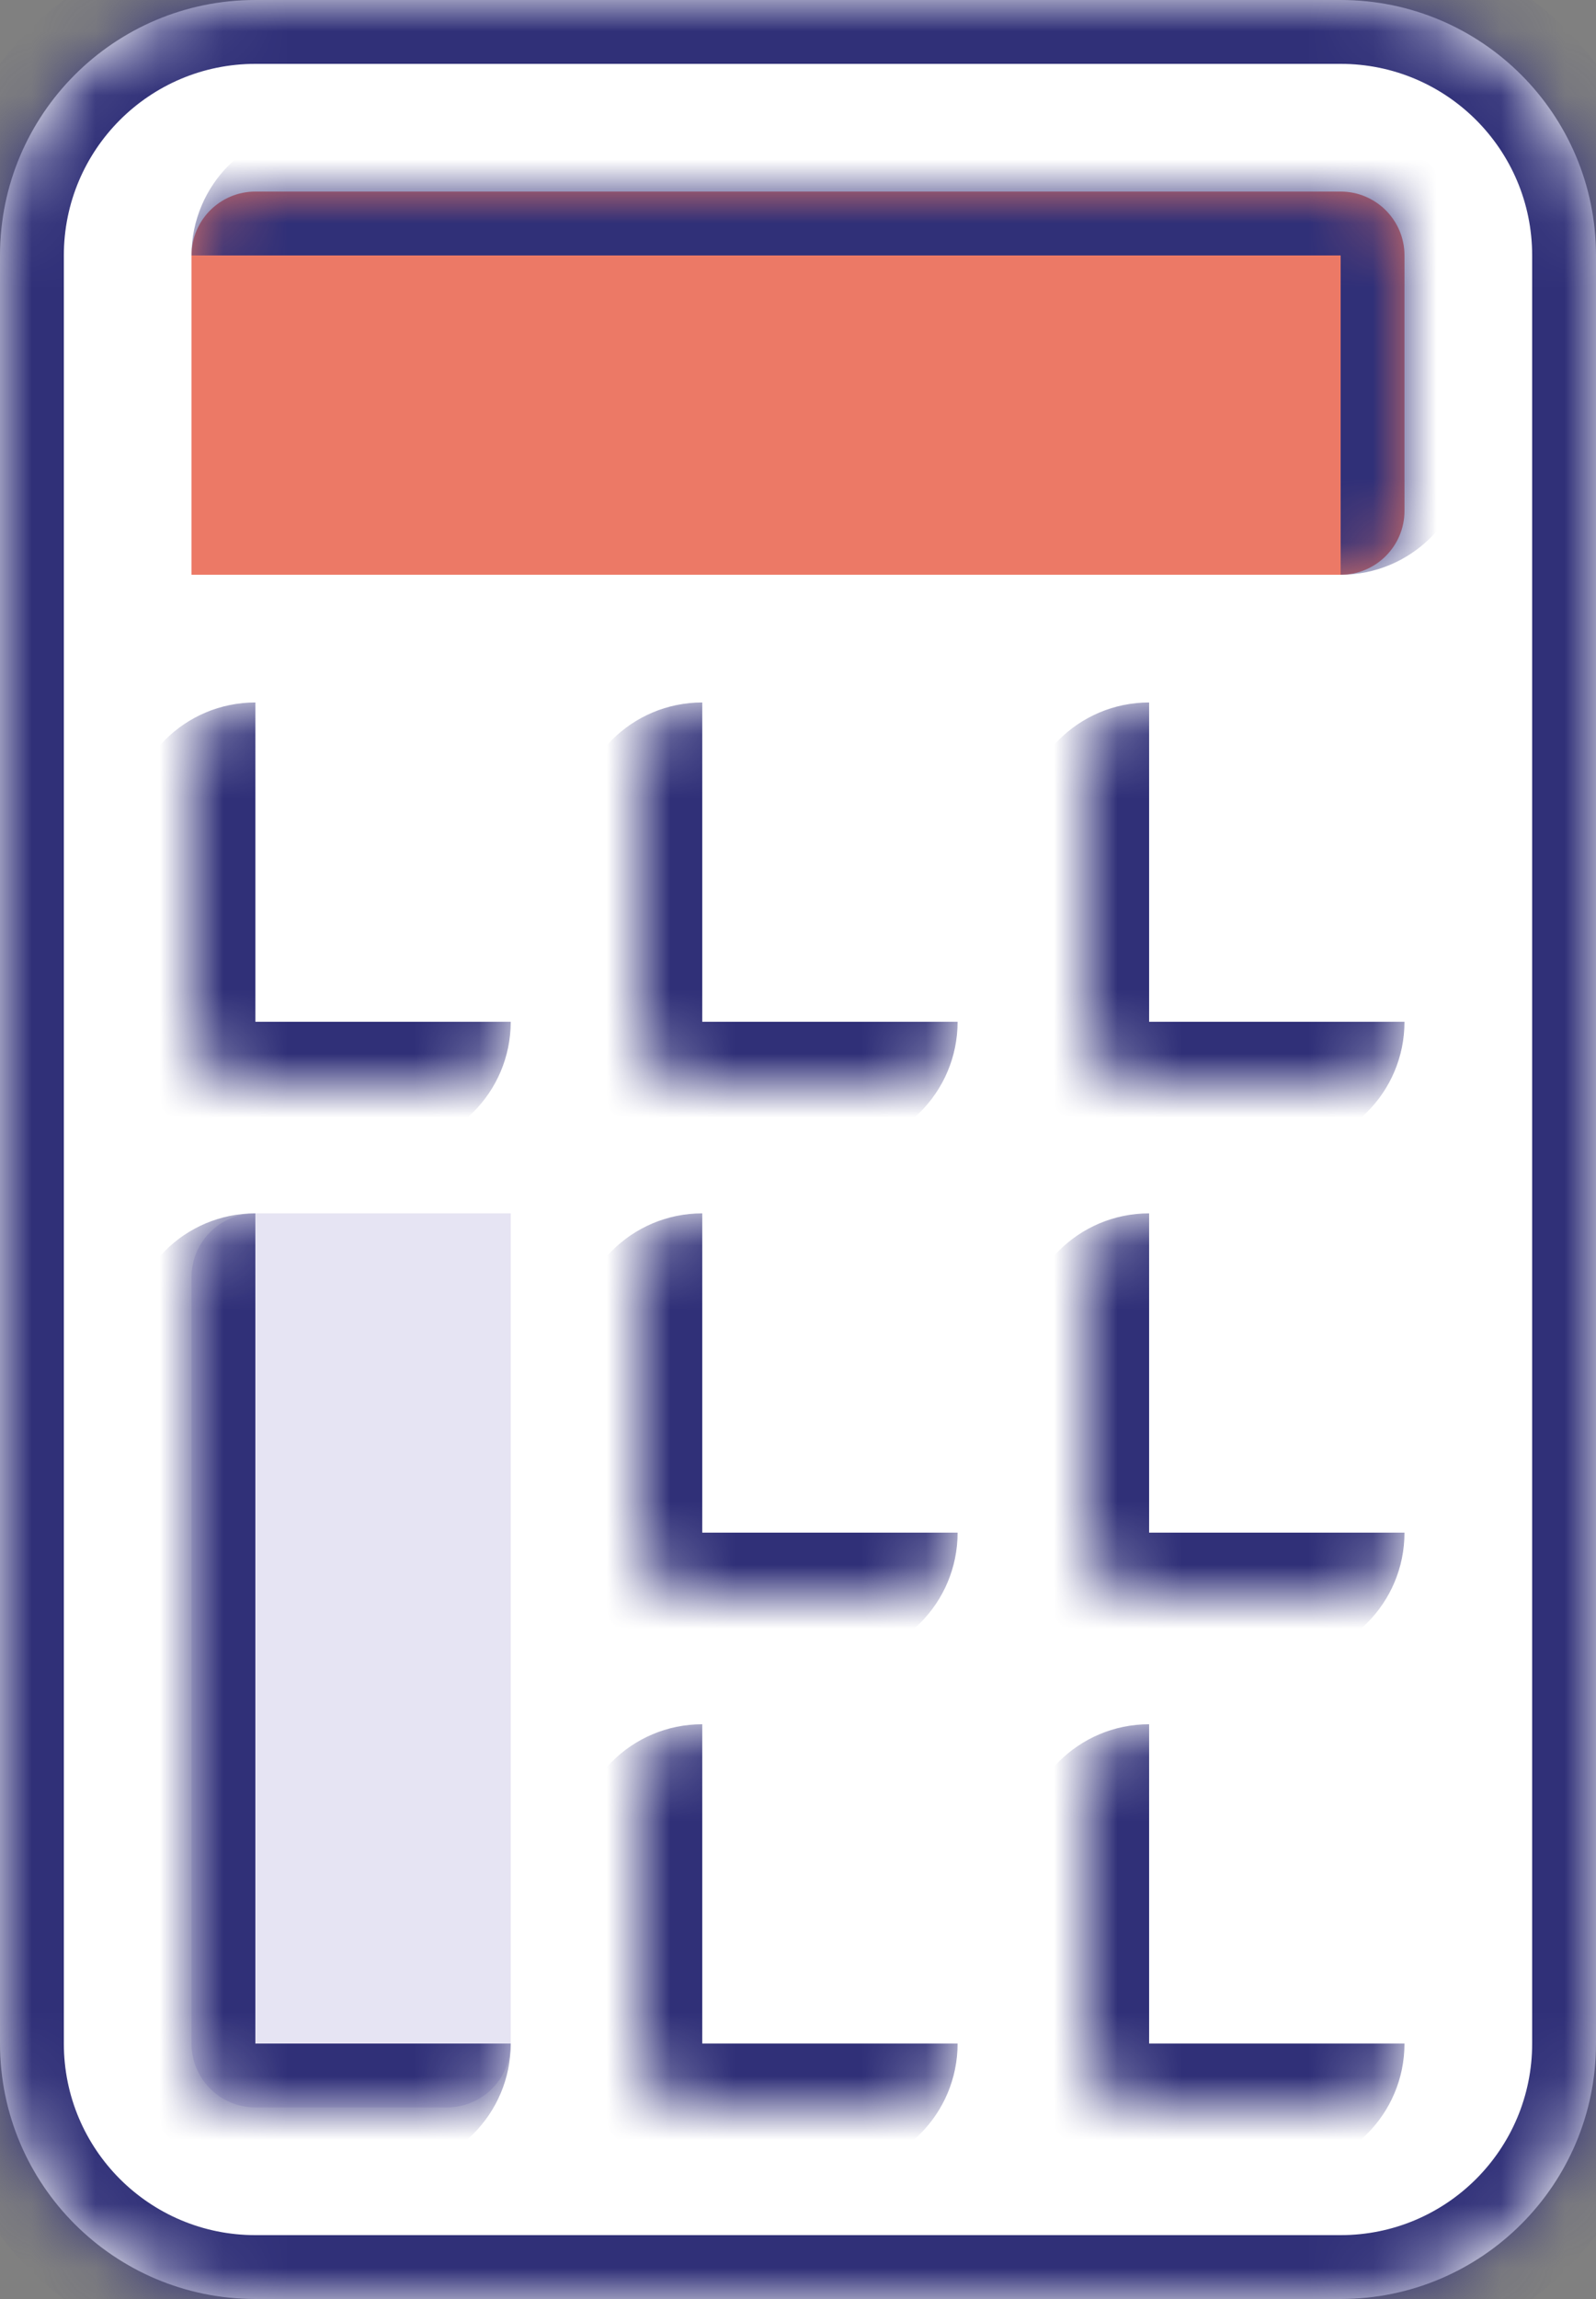
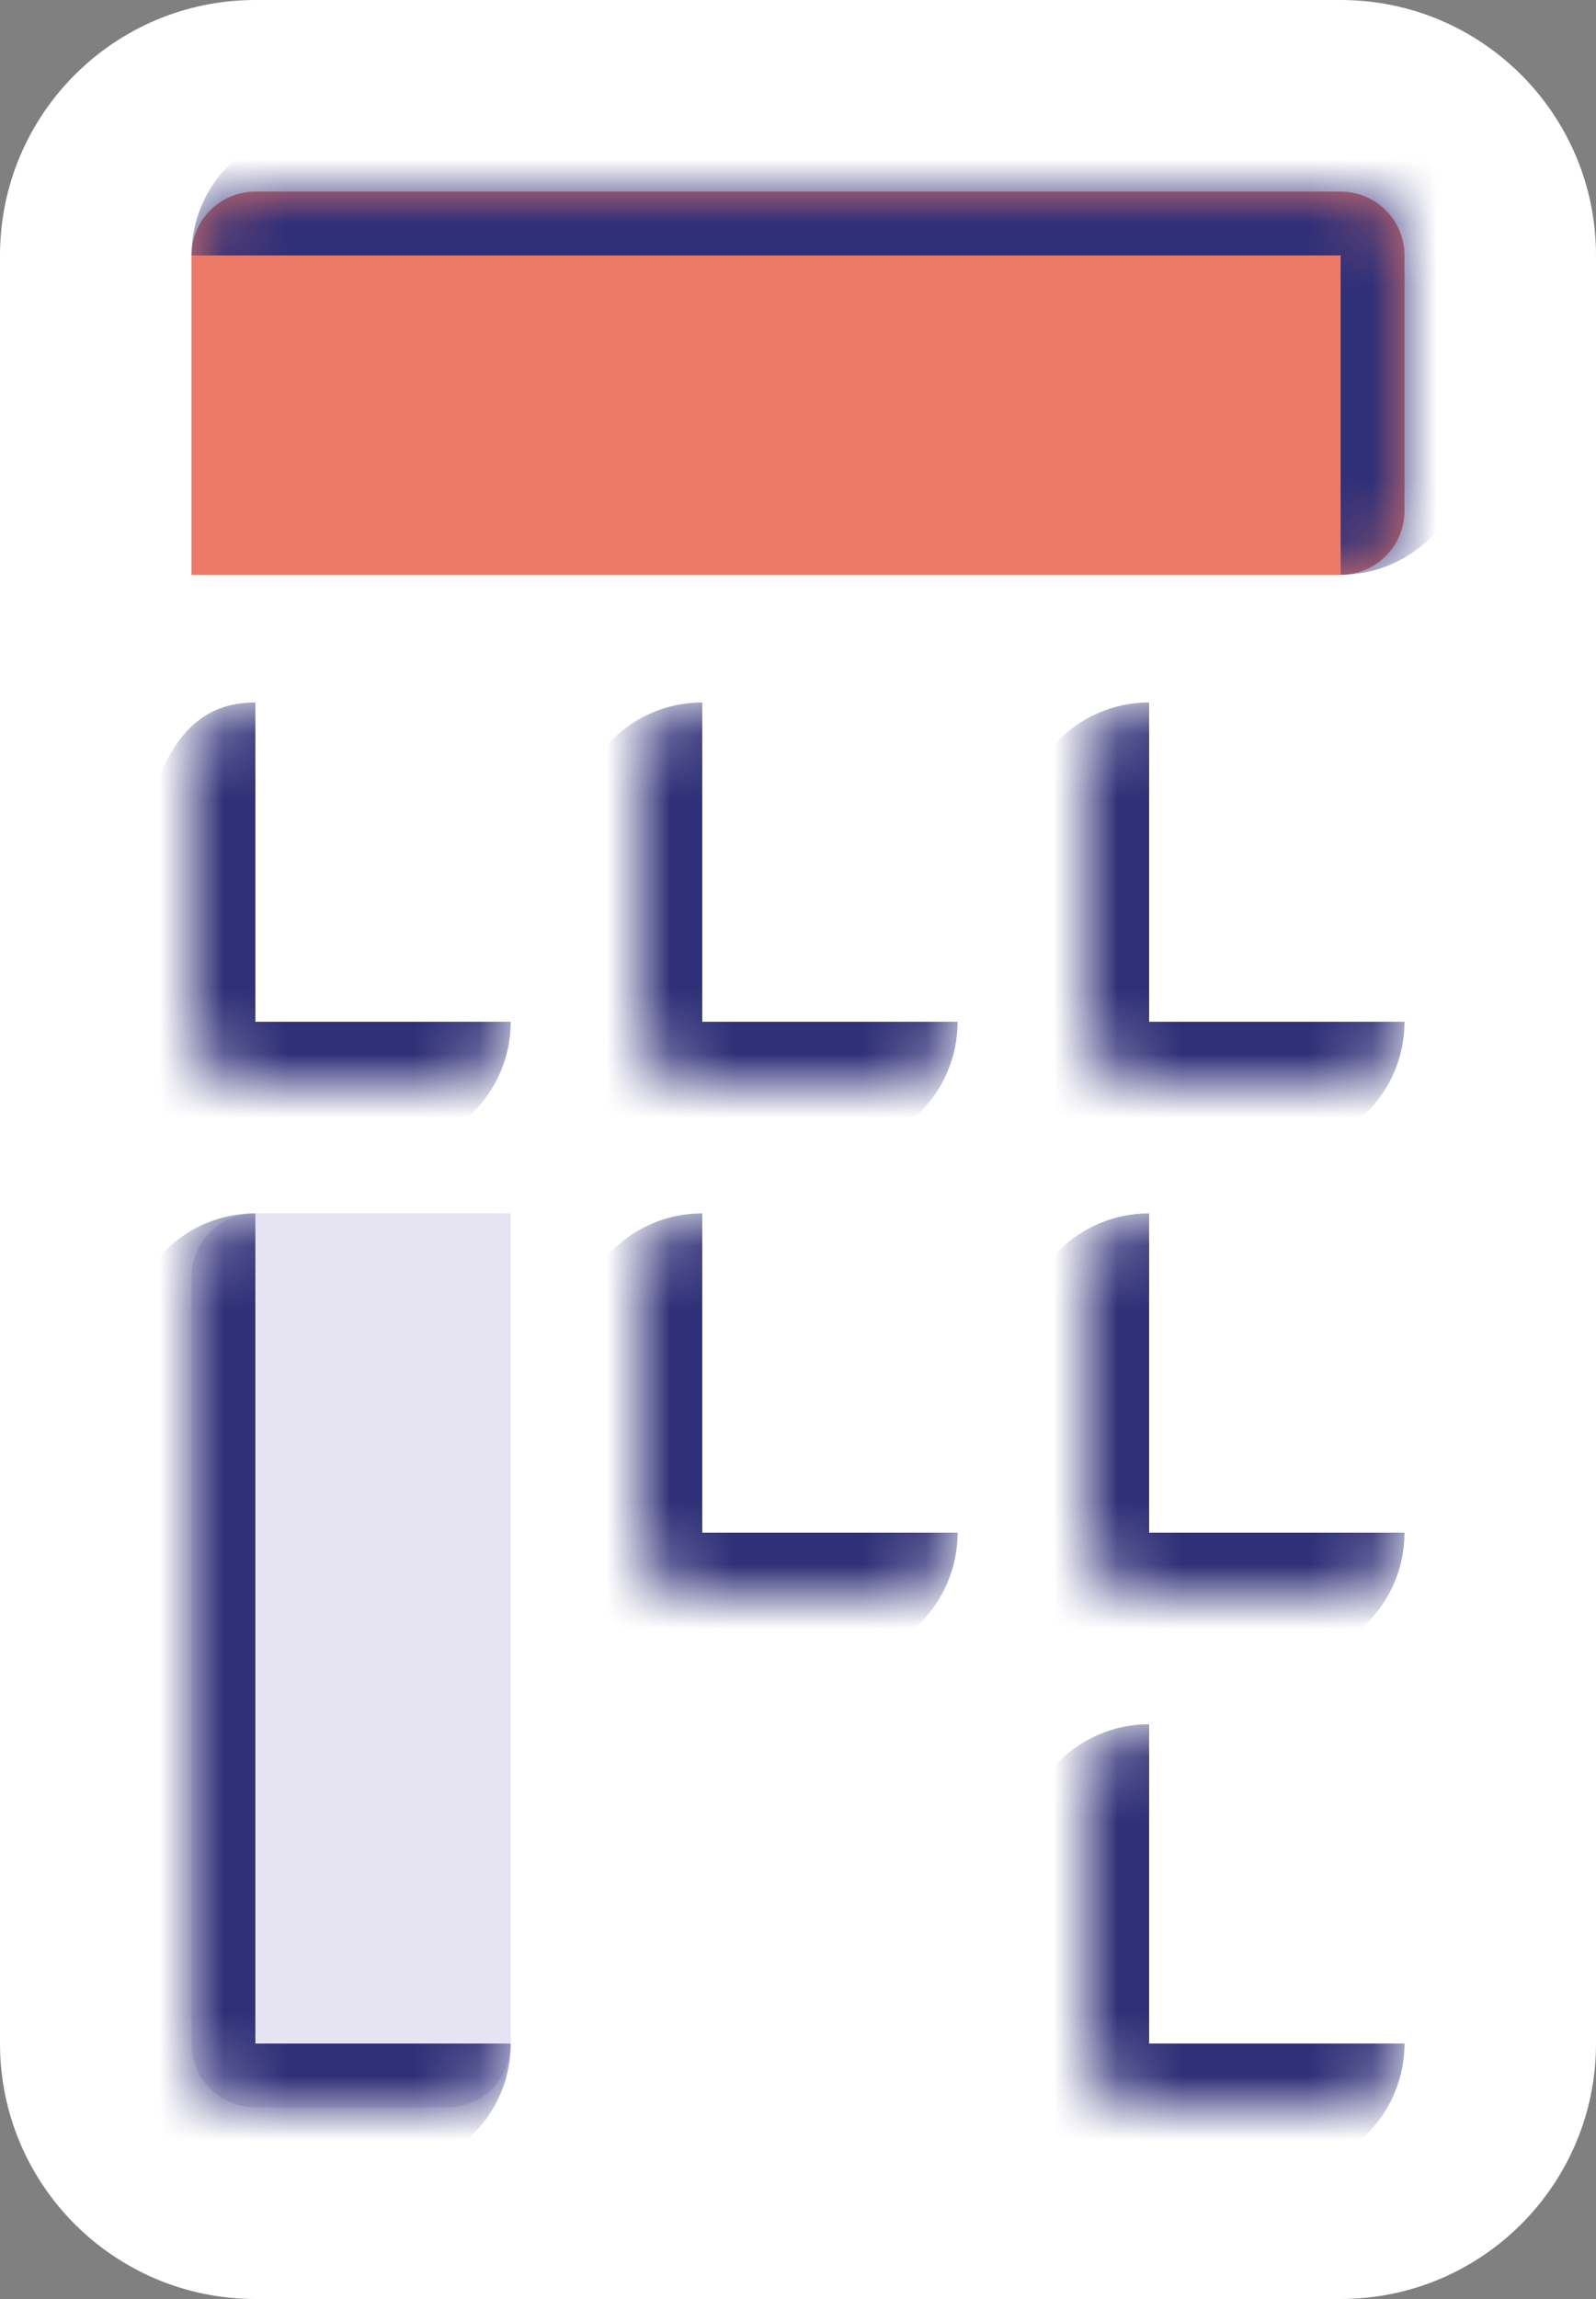
<svg xmlns="http://www.w3.org/2000/svg" width="25" height="36" viewBox="0 0 25 36" fill="none">
  <rect x="0" y="0" width="25" height="36" fill="#808080" stroke="none" />
  <mask id="path-1-inside-1_2721_10745" fill="white">
-     <path d="M0 4C0 1.791 1.791 0 4 0H21C23.209 0 25 1.791 25 4V32C25 34.209 23.209 36 21 36H4C1.791 36 0 34.209 0 32V4Z" />
-   </mask>
+     </mask>
  <path d="M0 4C0 1.791 1.791 0 4 0H21C23.209 0 25 1.791 25 4V32C25 34.209 23.209 36 21 36H4C1.791 36 0 34.209 0 32V4Z" fill="white" />
-   <path d="M4 0V1H21V0V-1H4V0ZM25 4H24V32H25H26V4H25ZM21 36V35H4V36V37H21V36ZM0 32H1V4H0H-1V32H0ZM4 36V35C2.343 35 1 33.657 1 32H0H-1C-1 34.761 1.239 37 4 37V36ZM25 32H24C24 33.657 22.657 35 21 35V36V37C23.761 37 26 34.761 26 32H25ZM21 0V1C22.657 1 24 2.343 24 4H25H26C26 1.239 23.761 -1 21 -1V0ZM4 0V-1C1.239 -1 -1 1.239 -1 4H0H1C1 2.343 2.343 1 4 1V0Z" fill="#303078" mask="url(#path-1-inside-1_2721_10745)" />
  <mask id="path-3-inside-2_2721_10745" fill="white">
    <path d="M3 4C3 3.448 3.448 3 4 3H21C21.552 3 22 3.448 22 4V8C22 8.552 21.552 9 21 9H3V4Z" />
  </mask>
  <path d="M3 4C3 3.448 3.448 3 4 3H21C21.552 3 22 3.448 22 4V8C22 8.552 21.552 9 21 9H3V4Z" fill="#EC7966" />
  <path d="M3 4C3 2.895 3.895 2 5 2H21C22.105 2 23 2.895 23 4H21H4C3.448 4 3 4 3 4ZM22 9H3H22ZM3 9V3V9ZM21 2C22.105 2 23 2.895 23 4V7C23 8.105 22.105 9 21 9C21 9 21 8.552 21 8V4V2Z" fill="#303078" mask="url(#path-3-inside-2_2721_10745)" />
  <mask id="path-5-inside-3_2721_10745" fill="white">
    <path d="M3 20C3 19.448 3.448 19 4 19H8V32C8 32.552 7.552 33 7 33H4C3.448 33 3 32.552 3 32V20Z" />
  </mask>
  <path d="M3 20C3 19.448 3.448 19 4 19H8V32C8 32.552 7.552 33 7 33H4C3.448 33 3 32.552 3 32V20Z" fill="#E6E4F3" />
  <path d="M3 19H8H3ZM8 32C8 33.105 7.105 34 6 34H4C2.895 34 2 33.105 2 32H4H7C7.552 32 8 32 8 32ZM4 34C2.895 34 2 33.105 2 32V21C2 19.895 2.895 19 4 19C4 19 4 19.448 4 20V32V34ZM8 19V33V19Z" fill="#303078" mask="url(#path-5-inside-3_2721_10745)" />
  <mask id="path-7-inside-4_2721_10745" fill="white">
-     <path d="M10 28C10 27.448 10.448 27 11 27H14C14.552 27 15 27.448 15 28V32C15 32.552 14.552 33 14 33H11C10.448 33 10 32.552 10 32V28Z" />
-   </mask>
+     </mask>
  <path d="M10 27H15H10ZM15 32C15 33.105 14.105 34 13 34H11C9.895 34 9 33.105 9 32H11H14C14.552 32 15 32 15 32ZM11 34C9.895 34 9 33.105 9 32V29C9 27.895 9.895 27 11 27C11 27 11 27.448 11 28V32V34ZM15 27V33V27Z" fill="#303078" mask="url(#path-7-inside-4_2721_10745)" />
  <mask id="path-9-inside-5_2721_10745" fill="white">
    <path d="M10 20C10 19.448 10.448 19 11 19H14C14.552 19 15 19.448 15 20V24C15 24.552 14.552 25 14 25H11C10.448 25 10 24.552 10 24V20Z" />
  </mask>
  <path d="M10 19H15H10ZM15 24C15 25.105 14.105 26 13 26H11C9.895 26 9 25.105 9 24H11H14C14.552 24 15 24 15 24ZM11 26C9.895 26 9 25.105 9 24V21C9 19.895 9.895 19 11 19C11 19 11 19.448 11 20V24V26ZM15 19V25V19Z" fill="#303078" mask="url(#path-9-inside-5_2721_10745)" />
  <mask id="path-11-inside-6_2721_10745" fill="white">
    <path d="M10 12C10 11.448 10.448 11 11 11H14C14.552 11 15 11.448 15 12V16C15 16.552 14.552 17 14 17H11C10.448 17 10 16.552 10 16V12Z" />
  </mask>
  <path d="M10 11H15H10ZM15 16C15 17.105 14.105 18 13 18H11C9.895 18 9 17.105 9 16H11H14C14.552 16 15 16 15 16ZM11 18C9.895 18 9 17.105 9 16V13C9 11.895 9.895 11 11 11C11 11 11 11.448 11 12V16V18ZM15 11V17V11Z" fill="#303078" mask="url(#path-11-inside-6_2721_10745)" />
  <mask id="path-13-inside-7_2721_10745" fill="white">
    <path d="M3 12C3 11.448 3.448 11 4 11H7C7.552 11 8 11.448 8 12V16C8 16.552 7.552 17 7 17H4C3.448 17 3 16.552 3 16V12Z" />
  </mask>
-   <path d="M3 11H8H3ZM8 16C8 17.105 7.105 18 6 18H4C2.895 18 2 17.105 2 16H4H7C7.552 16 8 16 8 16ZM4 18C2.895 18 2 17.105 2 16V13C2 11.895 2.895 11 4 11C4 11 4 11.448 4 12V16V18ZM8 11V17V11Z" fill="#303078" mask="url(#path-13-inside-7_2721_10745)" />
+   <path d="M3 11H8H3ZM8 16C8 17.105 7.105 18 6 18H4C2.895 18 2 17.105 2 16H4H7C7.552 16 8 16 8 16ZM4 18C2.895 18 2 17.105 2 16C2 11.895 2.895 11 4 11C4 11 4 11.448 4 12V16V18ZM8 11V17V11Z" fill="#303078" mask="url(#path-13-inside-7_2721_10745)" />
  <mask id="path-15-inside-8_2721_10745" fill="white">
    <path d="M17 28C17 27.448 17.448 27 18 27H21C21.552 27 22 27.448 22 28V32C22 32.552 21.552 33 21 33H18C17.448 33 17 32.552 17 32V28Z" />
  </mask>
  <path d="M17 27H22H17ZM22 32C22 33.105 21.105 34 20 34H18C16.895 34 16 33.105 16 32H18H21C21.552 32 22 32 22 32ZM18 34C16.895 34 16 33.105 16 32V29C16 27.895 16.895 27 18 27C18 27 18 27.448 18 28V32V34ZM22 27V33V27Z" fill="#303078" mask="url(#path-15-inside-8_2721_10745)" />
  <mask id="path-17-inside-9_2721_10745" fill="white">
    <path d="M17 20C17 19.448 17.448 19 18 19H21C21.552 19 22 19.448 22 20V24C22 24.552 21.552 25 21 25H18C17.448 25 17 24.552 17 24V20Z" />
  </mask>
  <path d="M17 19H22H17ZM22 24C22 25.105 21.105 26 20 26H18C16.895 26 16 25.105 16 24H18H21C21.552 24 22 24 22 24ZM18 26C16.895 26 16 25.105 16 24V21C16 19.895 16.895 19 18 19C18 19 18 19.448 18 20V24V26ZM22 19V25V19Z" fill="#303078" mask="url(#path-17-inside-9_2721_10745)" />
  <mask id="path-19-inside-10_2721_10745" fill="white">
    <path d="M17 12C17 11.448 17.448 11 18 11H21C21.552 11 22 11.448 22 12V16C22 16.552 21.552 17 21 17H18C17.448 17 17 16.552 17 16V12Z" />
  </mask>
  <path d="M17 11H22H17ZM22 16C22 17.105 21.105 18 20 18H18C16.895 18 16 17.105 16 16H18H21C21.552 16 22 16 22 16ZM18 18C16.895 18 16 17.105 16 16V13C16 11.895 16.895 11 18 11C18 11 18 11.448 18 12V16V18ZM22 11V17V11Z" fill="#303078" mask="url(#path-19-inside-10_2721_10745)" />
</svg>